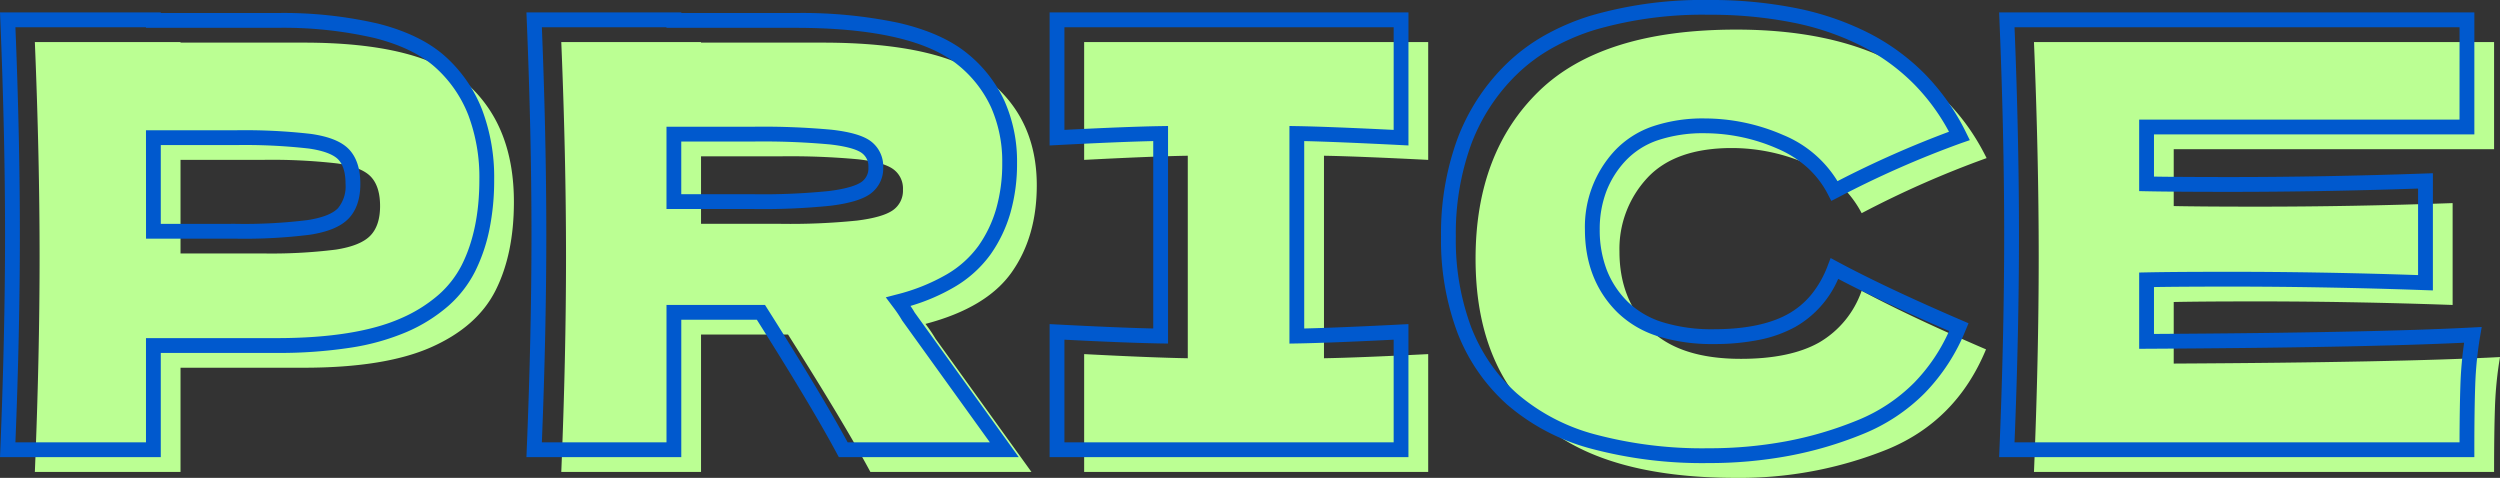
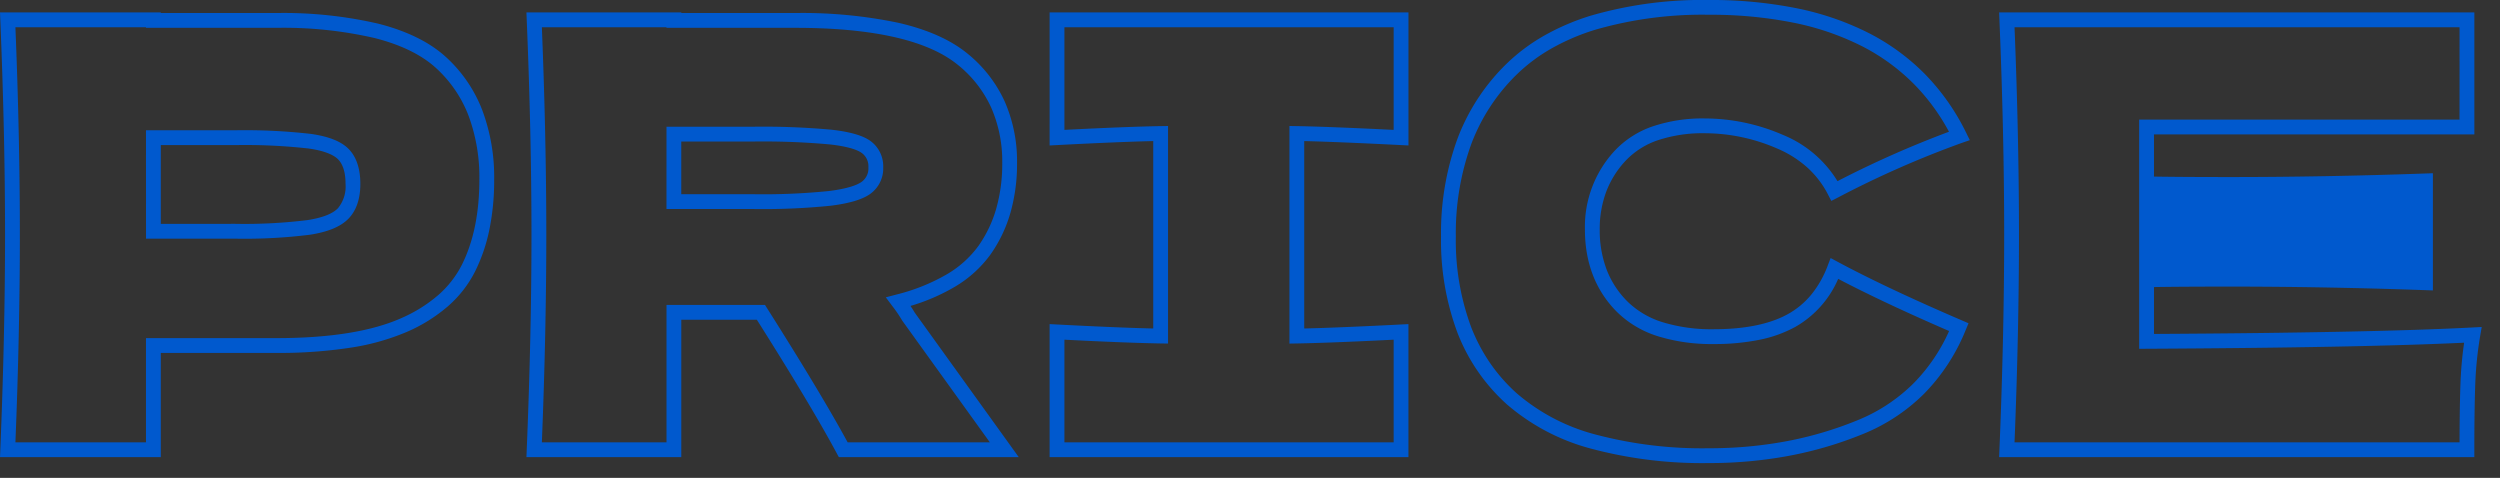
<svg xmlns="http://www.w3.org/2000/svg" viewBox="0 0 506.623 96.84">
  <rect x="0" y="0" width="506.623" height="96.84" fill="#333333" stroke="none" />
  <defs>
    <style>.a{fill:#bbff93;}.b{fill:#0059ce;}</style>
  </defs>
  <g transform="translate(-360.657 -2599.944)">
-     <path class="a" d="M-195.3-87q23.88,0,33.24,8.46t9.36,23.82q0,10.56-3.72,17.94T-169.5-25.26q-9.36,4.14-25.8,4.14h-24.96V0h-29.52q.96-23.28.96-43.56t-.96-43.56h29.52V-87Zm-8.4,42.72a104.957,104.957,0,0,0,14.94-.78q4.98-.78,6.96-2.82t1.98-6q0-3.96-1.86-5.94t-6.84-2.7a116.135,116.135,0,0,0-15.18-.72h-16.56v18.96Zm156.96-13.8q0,10.44-5.1,17.64T-69.3-30a28.87,28.87,0,0,1,2.04,3L-47.82,0H-80.46q-5.28-9.84-16.68-27.84h-17.64V0H-143.1q.96-23.28.96-43.56t-.96-43.56h28.32V-87h24.6q24.24,0,33.84,7.8T-46.74-58.08Zm-68.04-5.88v13.68h16.2a133.142,133.142,0,0,0,15.42-.66q5.22-.66,7.26-2.1a4.817,4.817,0,0,0,2.04-4.2,4.8,4.8,0,0,0-1.92-4.08q-1.92-1.44-7.2-2.04a149.764,149.764,0,0,0-15.6-.6Zm147.36.72q-14.28-.72-21.12-.84v41.04q6.96-.12,21.12-.84V0H-37.14V-23.88q13.8.72,21,.84V-64.08q-7.2.12-21,.84V-87.12H32.58ZM94.98,1.2q-27.12,0-39.96-11.52T42.18-43.2q0-21.48,12.84-33.96T94.98-89.64q37.92,0,50.76,26.04a199.761,199.761,0,0,0-25.32,11.16,21.468,21.468,0,0,0-10.98-9.96,38.239,38.239,0,0,0-15.3-3.24q-11.52,0-17.16,6.06a21.1,21.1,0,0,0-5.64,14.94q0,9.6,6.06,15.66t18.54,6.06q9.96,0,15.84-3.3a19.5,19.5,0,0,0,8.64-10.5q9.84,5.28,25.2,11.88-6,14.52-20.04,20.28A79.849,79.849,0,0,1,94.98,1.2Zm88.68-23.16q45.6-.24,66.12-1.32a75.7,75.7,0,0,0-1.02,10.14q-.18,5.22-.18,13.14H155.34q.96-23.28.96-43.56t-.96-43.56h93.24V-65.4H183.66v11.52q5.76.12,17.04.12,19.08,0,39.48-.72v20.64q-20.4-.72-39.48-.72-11.28,0-17.04.12Z" transform="translate(617.5 2695.583)" />
-     <path class="b" d="M94.98-91.14a88.357,88.357,0,0,1,17.695,1.658,57.418,57.418,0,0,1,14.64,5.017,44.381,44.381,0,0,1,11.51,8.423,45.611,45.611,0,0,1,8.261,11.778l.753,1.527-1.61.555A199.248,199.248,0,0,0,121.1-51.105l-1.329.681-.687-1.326a19.241,19.241,0,0,0-4.161-5.429,21.97,21.97,0,0,0-6.082-3.844A36.923,36.923,0,0,0,94.14-64.14a28.847,28.847,0,0,0-9.55,1.429,16.061,16.061,0,0,0-6.511,4.153,19.079,19.079,0,0,0-3.925,6.273A21.586,21.586,0,0,0,72.84-44.64a22.594,22.594,0,0,0,1.414,8.174,18.475,18.475,0,0,0,4.207,6.426,17.563,17.563,0,0,0,7.07,4.18A33.772,33.772,0,0,0,95.94-24.42c6.349,0,11.431-1.046,15.106-3.108a16.484,16.484,0,0,0,4.676-3.92,20.838,20.838,0,0,0,3.3-5.809l.609-1.59,1.5.805c6.491,3.483,14.93,7.461,25.083,11.824l1.359.584-.565,1.367a39.553,39.553,0,0,1-8.329,12.811,37.43,37.43,0,0,1-12.528,8.283,77.038,77.038,0,0,1-14.962,4.406A87.873,87.873,0,0,1,94.98,2.7,87.4,87.4,0,0,1,71.015-.239a42.932,42.932,0,0,1-17-8.965A37.83,37.83,0,0,1,43.993-23.754,53.426,53.426,0,0,1,40.68-43.2a55.817,55.817,0,0,1,3.307-19.761,41.686,41.686,0,0,1,9.988-15.275,37.739,37.739,0,0,1,7.615-5.687,47.66,47.66,0,0,1,9.393-4.029A81.177,81.177,0,0,1,94.98-91.14Zm48.638,26.7a42.12,42.12,0,0,0-6.938-9.5A41.388,41.388,0,0,0,125.945-81.8a54.424,54.424,0,0,0-13.875-4.748,85.365,85.365,0,0,0-17.09-1.6,78.217,78.217,0,0,0-23.1,3.052,44.661,44.661,0,0,0-8.8,3.771,34.735,34.735,0,0,0-7.01,5.233A38.707,38.707,0,0,0,46.793-61.9,52.844,52.844,0,0,0,43.68-43.2a50.459,50.459,0,0,0,3.107,18.354,35.879,35.879,0,0,0,3.851,7.3,34.579,34.579,0,0,0,5.384,6.109A39.976,39.976,0,0,0,71.845-3.121,84.445,84.445,0,0,0,94.98-.3a84.863,84.863,0,0,0,15.652-1.414,74.033,74.033,0,0,0,14.378-4.234,34.45,34.45,0,0,0,11.532-7.617,36,36,0,0,0,7.1-10.493c-8.889-3.848-16.436-7.4-22.478-10.567a20.542,20.542,0,0,1-8.654,9.713,25.659,25.659,0,0,1-7.328,2.635,45.729,45.729,0,0,1-9.246.857A36.728,36.728,0,0,1,84.6-23.009a20.526,20.526,0,0,1-8.26-4.91c-4.313-4.313-6.5-9.938-6.5-16.721A22.651,22.651,0,0,1,75.882-60.6a19.025,19.025,0,0,1,7.708-4.937,31.8,31.8,0,0,1,10.549-1.6,39.906,39.906,0,0,1,15.895,3.363,23.2,23.2,0,0,1,10.989,9.346A205.857,205.857,0,0,1,143.618-64.442ZM-251.343-88.62h32.583v.12h23.46a85.154,85.154,0,0,1,20.62,2.161c5.753,1.464,10.337,3.714,13.626,6.686a28.3,28.3,0,0,1,7.41,10.749A38.733,38.733,0,0,1-151.2-54.72a49.841,49.841,0,0,1-.961,10.07,34.582,34.582,0,0,1-2.919,8.546,23.371,23.371,0,0,1-5.478,7.021,32.368,32.368,0,0,1-8.335,5.2,47.046,47.046,0,0,1-11.5,3.214A95.236,95.236,0,0,1-195.3-19.62h-23.46V1.5h-32.583l.064-1.562c.636-15.427.959-30.062.959-43.5s-.323-28.071-.959-43.5Zm29.583,3h-26.458c.6,14.895.9,29.037.9,42.06s-.3,27.165-.9,42.06h26.458V-22.62h26.46c10.7,0,19.175-1.35,25.193-4.012a29.385,29.385,0,0,0,7.565-4.7,20.384,20.384,0,0,0,4.782-6.119C-155.4-42.141-154.2-47.95-154.2-54.72a35.766,35.766,0,0,0-2.236-13.086,25.329,25.329,0,0,0-6.63-9.621c-2.923-2.642-7.079-4.662-12.354-6A82.214,82.214,0,0,0-195.3-85.5h-26.46Zm77.1-3h31.383v.12h23.1a94.994,94.994,0,0,1,20.917,1.988c5.839,1.346,10.5,3.414,13.869,6.147a26.774,26.774,0,0,1,7.62,9.724A30.161,30.161,0,0,1-45.24-58.08a36.223,36.223,0,0,1-1.334,10.047,28.074,28.074,0,0,1-4.042,8.46,23.96,23.96,0,0,1-7.369,6.63,39.947,39.947,0,0,1-8.848,3.8c.344.506.623.947.84,1.331L-44.892,1.5H-81.357l-.424-.791C-85.2-5.661-90.643-14.759-97.966-26.34H-113.28V1.5h-31.383l.064-1.562c.636-15.427.959-30.062.959-43.5s-.323-28.071-.959-43.5Zm28.383,3h-25.258c.6,14.895.9,29.037.9,42.06s-.3,27.165-.9,42.06h25.258V-29.34h19.965l.442.7C-88.589-17.141-83.107-8.017-79.565-1.5h28.817l-17.78-24.695-.043-.077A27.678,27.678,0,0,0-70.5-29.1l-1.339-1.785,2.159-.566a39.247,39.247,0,0,0,10.156-4.066,20.989,20.989,0,0,0,6.461-5.79,25.081,25.081,0,0,0,3.608-7.56A33.232,33.232,0,0,0-48.24-58.08,27.193,27.193,0,0,0-50.506-69.4a23.8,23.8,0,0,0-6.78-8.636c-6.1-4.953-17.163-7.464-32.894-7.464h-26.1Zm77.64-3H34.08v26.958L32.5-61.742c-8.455-.426-15.017-.7-19.544-.806v37.977c4.584-.109,11.146-.38,19.544-.807l1.576-.08V1.5H-38.64V-25.46l1.578.082c8.209.428,14.73.7,19.422.808V-62.55c-4.692.108-11.213.379-19.422.808l-1.578.082Zm69.72,3H-35.64v20.8c8.412-.429,14.958-.685,19.475-.76l1.525-.025v44.09l-1.525-.025c-4.517-.075-11.063-.331-19.475-.76V-1.5H31.08V-22.3c-8.635.431-15.221.687-19.594.762l-1.526.026V-65.607l1.526.027c4.3.075,10.886.332,19.594.763Zm122.7-3h96.3V-63.9H185.16v8.547c3.755.061,8.971.093,15.54.093,12.643,0,25.908-.242,39.427-.719l1.553-.055v23.748l-1.553-.055c-13.519-.477-26.784-.719-39.427-.719-6.569,0-11.785.031-15.54.093v9.5c29.465-.166,51.176-.606,64.541-1.31l1.873-.1-.316,1.849a74.541,74.541,0,0,0-1,9.939c-.119,3.447-.179,7.85-.179,13.088V1.5h-96.3l.064-1.562c.636-15.427.959-30.062.959-43.5s-.323-28.071-.959-43.5Zm93.3,3H156.9c.6,14.895.9,29.037.9,42.06s-.3,27.165-.9,42.06h90.18c.011-4.618.071-8.546.179-11.692a78.548,78.548,0,0,1,.75-8.5c-13.764.663-35.392,1.077-64.343,1.229l-1.508.008V-35.909l1.469-.031c3.832-.08,9.576-.12,17.071-.12,12.194,0,24.963.224,37.98.667V-52.927c-13.017.443-25.786.667-37.98.667-7.5,0-13.239-.041-17.071-.12l-1.469-.031V-66.9h64.92ZM-116.28-65.46h17.7a151.871,151.871,0,0,1,15.769.61c3.825.435,6.419,1.2,7.931,2.33a6.328,6.328,0,0,1,2.52,5.28,6.34,6.34,0,0,1-2.675,5.425c-1.578,1.114-4.175,1.887-7.937,2.363a135.147,135.147,0,0,1-15.608.672h-17.7Zm17.7,13.68a132.458,132.458,0,0,0,15.232-.648c4.008-.507,5.792-1.279,6.583-1.837a3.333,3.333,0,0,0,1.4-2.975,3.31,3.31,0,0,0-1.32-2.88c-.727-.545-2.44-1.292-6.469-1.75a149.143,149.143,0,0,0-15.431-.59h-14.7v10.68ZM-221.76-64.74h18.06A118.033,118.033,0,0,1-188.305-64c3.7.535,6.225,1.568,7.719,3.158s2.267,3.945,2.267,6.967-.809,5.4-2.4,7.045c-1.567,1.615-4.12,2.68-7.8,3.257a106.814,106.814,0,0,1-15.172.8h-18.06Zm18.06,18.96a104.148,104.148,0,0,0,14.708-.762c2.976-.466,5.034-1.268,6.116-2.383a6.914,6.914,0,0,0,1.556-4.955c0-2.234-.489-3.886-1.453-4.913-.685-.729-2.275-1.709-5.961-2.242a115.4,115.4,0,0,0-14.965-.7h-15.06v15.96Z" transform="translate(612 2691.083)" />
+     <path class="b" d="M94.98-91.14a88.357,88.357,0,0,1,17.695,1.658,57.418,57.418,0,0,1,14.64,5.017,44.381,44.381,0,0,1,11.51,8.423,45.611,45.611,0,0,1,8.261,11.778l.753,1.527-1.61.555A199.248,199.248,0,0,0,121.1-51.105l-1.329.681-.687-1.326a19.241,19.241,0,0,0-4.161-5.429,21.97,21.97,0,0,0-6.082-3.844A36.923,36.923,0,0,0,94.14-64.14a28.847,28.847,0,0,0-9.55,1.429,16.061,16.061,0,0,0-6.511,4.153,19.079,19.079,0,0,0-3.925,6.273A21.586,21.586,0,0,0,72.84-44.64a22.594,22.594,0,0,0,1.414,8.174,18.475,18.475,0,0,0,4.207,6.426,17.563,17.563,0,0,0,7.07,4.18A33.772,33.772,0,0,0,95.94-24.42c6.349,0,11.431-1.046,15.106-3.108a16.484,16.484,0,0,0,4.676-3.92,20.838,20.838,0,0,0,3.3-5.809l.609-1.59,1.5.805c6.491,3.483,14.93,7.461,25.083,11.824l1.359.584-.565,1.367a39.553,39.553,0,0,1-8.329,12.811,37.43,37.43,0,0,1-12.528,8.283,77.038,77.038,0,0,1-14.962,4.406A87.873,87.873,0,0,1,94.98,2.7,87.4,87.4,0,0,1,71.015-.239a42.932,42.932,0,0,1-17-8.965A37.83,37.83,0,0,1,43.993-23.754,53.426,53.426,0,0,1,40.68-43.2a55.817,55.817,0,0,1,3.307-19.761,41.686,41.686,0,0,1,9.988-15.275,37.739,37.739,0,0,1,7.615-5.687,47.66,47.66,0,0,1,9.393-4.029A81.177,81.177,0,0,1,94.98-91.14Zm48.638,26.7a42.12,42.12,0,0,0-6.938-9.5A41.388,41.388,0,0,0,125.945-81.8a54.424,54.424,0,0,0-13.875-4.748,85.365,85.365,0,0,0-17.09-1.6,78.217,78.217,0,0,0-23.1,3.052,44.661,44.661,0,0,0-8.8,3.771,34.735,34.735,0,0,0-7.01,5.233A38.707,38.707,0,0,0,46.793-61.9,52.844,52.844,0,0,0,43.68-43.2a50.459,50.459,0,0,0,3.107,18.354,35.879,35.879,0,0,0,3.851,7.3,34.579,34.579,0,0,0,5.384,6.109A39.976,39.976,0,0,0,71.845-3.121,84.445,84.445,0,0,0,94.98-.3a84.863,84.863,0,0,0,15.652-1.414,74.033,74.033,0,0,0,14.378-4.234,34.45,34.45,0,0,0,11.532-7.617,36,36,0,0,0,7.1-10.493c-8.889-3.848-16.436-7.4-22.478-10.567a20.542,20.542,0,0,1-8.654,9.713,25.659,25.659,0,0,1-7.328,2.635,45.729,45.729,0,0,1-9.246.857A36.728,36.728,0,0,1,84.6-23.009a20.526,20.526,0,0,1-8.26-4.91c-4.313-4.313-6.5-9.938-6.5-16.721A22.651,22.651,0,0,1,75.882-60.6a19.025,19.025,0,0,1,7.708-4.937,31.8,31.8,0,0,1,10.549-1.6,39.906,39.906,0,0,1,15.895,3.363,23.2,23.2,0,0,1,10.989,9.346A205.857,205.857,0,0,1,143.618-64.442ZM-251.343-88.62h32.583v.12h23.46a85.154,85.154,0,0,1,20.62,2.161c5.753,1.464,10.337,3.714,13.626,6.686a28.3,28.3,0,0,1,7.41,10.749A38.733,38.733,0,0,1-151.2-54.72a49.841,49.841,0,0,1-.961,10.07,34.582,34.582,0,0,1-2.919,8.546,23.371,23.371,0,0,1-5.478,7.021,32.368,32.368,0,0,1-8.335,5.2,47.046,47.046,0,0,1-11.5,3.214A95.236,95.236,0,0,1-195.3-19.62h-23.46V1.5h-32.583l.064-1.562c.636-15.427.959-30.062.959-43.5s-.323-28.071-.959-43.5Zm29.583,3h-26.458c.6,14.895.9,29.037.9,42.06s-.3,27.165-.9,42.06h26.458V-22.62h26.46c10.7,0,19.175-1.35,25.193-4.012a29.385,29.385,0,0,0,7.565-4.7,20.384,20.384,0,0,0,4.782-6.119C-155.4-42.141-154.2-47.95-154.2-54.72a35.766,35.766,0,0,0-2.236-13.086,25.329,25.329,0,0,0-6.63-9.621c-2.923-2.642-7.079-4.662-12.354-6A82.214,82.214,0,0,0-195.3-85.5h-26.46Zm77.1-3h31.383v.12h23.1a94.994,94.994,0,0,1,20.917,1.988c5.839,1.346,10.5,3.414,13.869,6.147a26.774,26.774,0,0,1,7.62,9.724A30.161,30.161,0,0,1-45.24-58.08a36.223,36.223,0,0,1-1.334,10.047,28.074,28.074,0,0,1-4.042,8.46,23.96,23.96,0,0,1-7.369,6.63,39.947,39.947,0,0,1-8.848,3.8c.344.506.623.947.84,1.331L-44.892,1.5H-81.357l-.424-.791C-85.2-5.661-90.643-14.759-97.966-26.34H-113.28V1.5h-31.383l.064-1.562c.636-15.427.959-30.062.959-43.5s-.323-28.071-.959-43.5Zm28.383,3h-25.258c.6,14.895.9,29.037.9,42.06s-.3,27.165-.9,42.06h25.258V-29.34h19.965l.442.7C-88.589-17.141-83.107-8.017-79.565-1.5h28.817l-17.78-24.695-.043-.077A27.678,27.678,0,0,0-70.5-29.1l-1.339-1.785,2.159-.566a39.247,39.247,0,0,0,10.156-4.066,20.989,20.989,0,0,0,6.461-5.79,25.081,25.081,0,0,0,3.608-7.56A33.232,33.232,0,0,0-48.24-58.08,27.193,27.193,0,0,0-50.506-69.4a23.8,23.8,0,0,0-6.78-8.636c-6.1-4.953-17.163-7.464-32.894-7.464h-26.1Zm77.64-3H34.08v26.958L32.5-61.742c-8.455-.426-15.017-.7-19.544-.806v37.977c4.584-.109,11.146-.38,19.544-.807l1.576-.08V1.5H-38.64V-25.46l1.578.082c8.209.428,14.73.7,19.422.808V-62.55c-4.692.108-11.213.379-19.422.808l-1.578.082Zm69.72,3H-35.64v20.8c8.412-.429,14.958-.685,19.475-.76l1.525-.025v44.09l-1.525-.025c-4.517-.075-11.063-.331-19.475-.76V-1.5H31.08V-22.3c-8.635.431-15.221.687-19.594.762l-1.526.026V-65.607l1.526.027c4.3.075,10.886.332,19.594.763Zm122.7-3h96.3V-63.9H185.16v8.547c3.755.061,8.971.093,15.54.093,12.643,0,25.908-.242,39.427-.719l1.553-.055v23.748l-1.553-.055c-13.519-.477-26.784-.719-39.427-.719-6.569,0-11.785.031-15.54.093v9.5c29.465-.166,51.176-.606,64.541-1.31l1.873-.1-.316,1.849a74.541,74.541,0,0,0-1,9.939c-.119,3.447-.179,7.85-.179,13.088V1.5h-96.3l.064-1.562c.636-15.427.959-30.062.959-43.5s-.323-28.071-.959-43.5Zm93.3,3H156.9c.6,14.895.9,29.037.9,42.06s-.3,27.165-.9,42.06h90.18c.011-4.618.071-8.546.179-11.692a78.548,78.548,0,0,1,.75-8.5c-13.764.663-35.392,1.077-64.343,1.229l-1.508.008V-35.909l1.469-.031c3.832-.08,9.576-.12,17.071-.12,12.194,0,24.963.224,37.98.667c-13.017.443-25.786.667-37.98.667-7.5,0-13.239-.041-17.071-.12l-1.469-.031V-66.9h64.92ZM-116.28-65.46h17.7a151.871,151.871,0,0,1,15.769.61c3.825.435,6.419,1.2,7.931,2.33a6.328,6.328,0,0,1,2.52,5.28,6.34,6.34,0,0,1-2.675,5.425c-1.578,1.114-4.175,1.887-7.937,2.363a135.147,135.147,0,0,1-15.608.672h-17.7Zm17.7,13.68a132.458,132.458,0,0,0,15.232-.648c4.008-.507,5.792-1.279,6.583-1.837a3.333,3.333,0,0,0,1.4-2.975,3.31,3.31,0,0,0-1.32-2.88c-.727-.545-2.44-1.292-6.469-1.75a149.143,149.143,0,0,0-15.431-.59h-14.7v10.68ZM-221.76-64.74h18.06A118.033,118.033,0,0,1-188.305-64c3.7.535,6.225,1.568,7.719,3.158s2.267,3.945,2.267,6.967-.809,5.4-2.4,7.045c-1.567,1.615-4.12,2.68-7.8,3.257a106.814,106.814,0,0,1-15.172.8h-18.06Zm18.06,18.96a104.148,104.148,0,0,0,14.708-.762c2.976-.466,5.034-1.268,6.116-2.383a6.914,6.914,0,0,0,1.556-4.955c0-2.234-.489-3.886-1.453-4.913-.685-.729-2.275-1.709-5.961-2.242a115.4,115.4,0,0,0-14.965-.7h-15.06v15.96Z" transform="translate(612 2691.083)" />
  </g>
</svg>